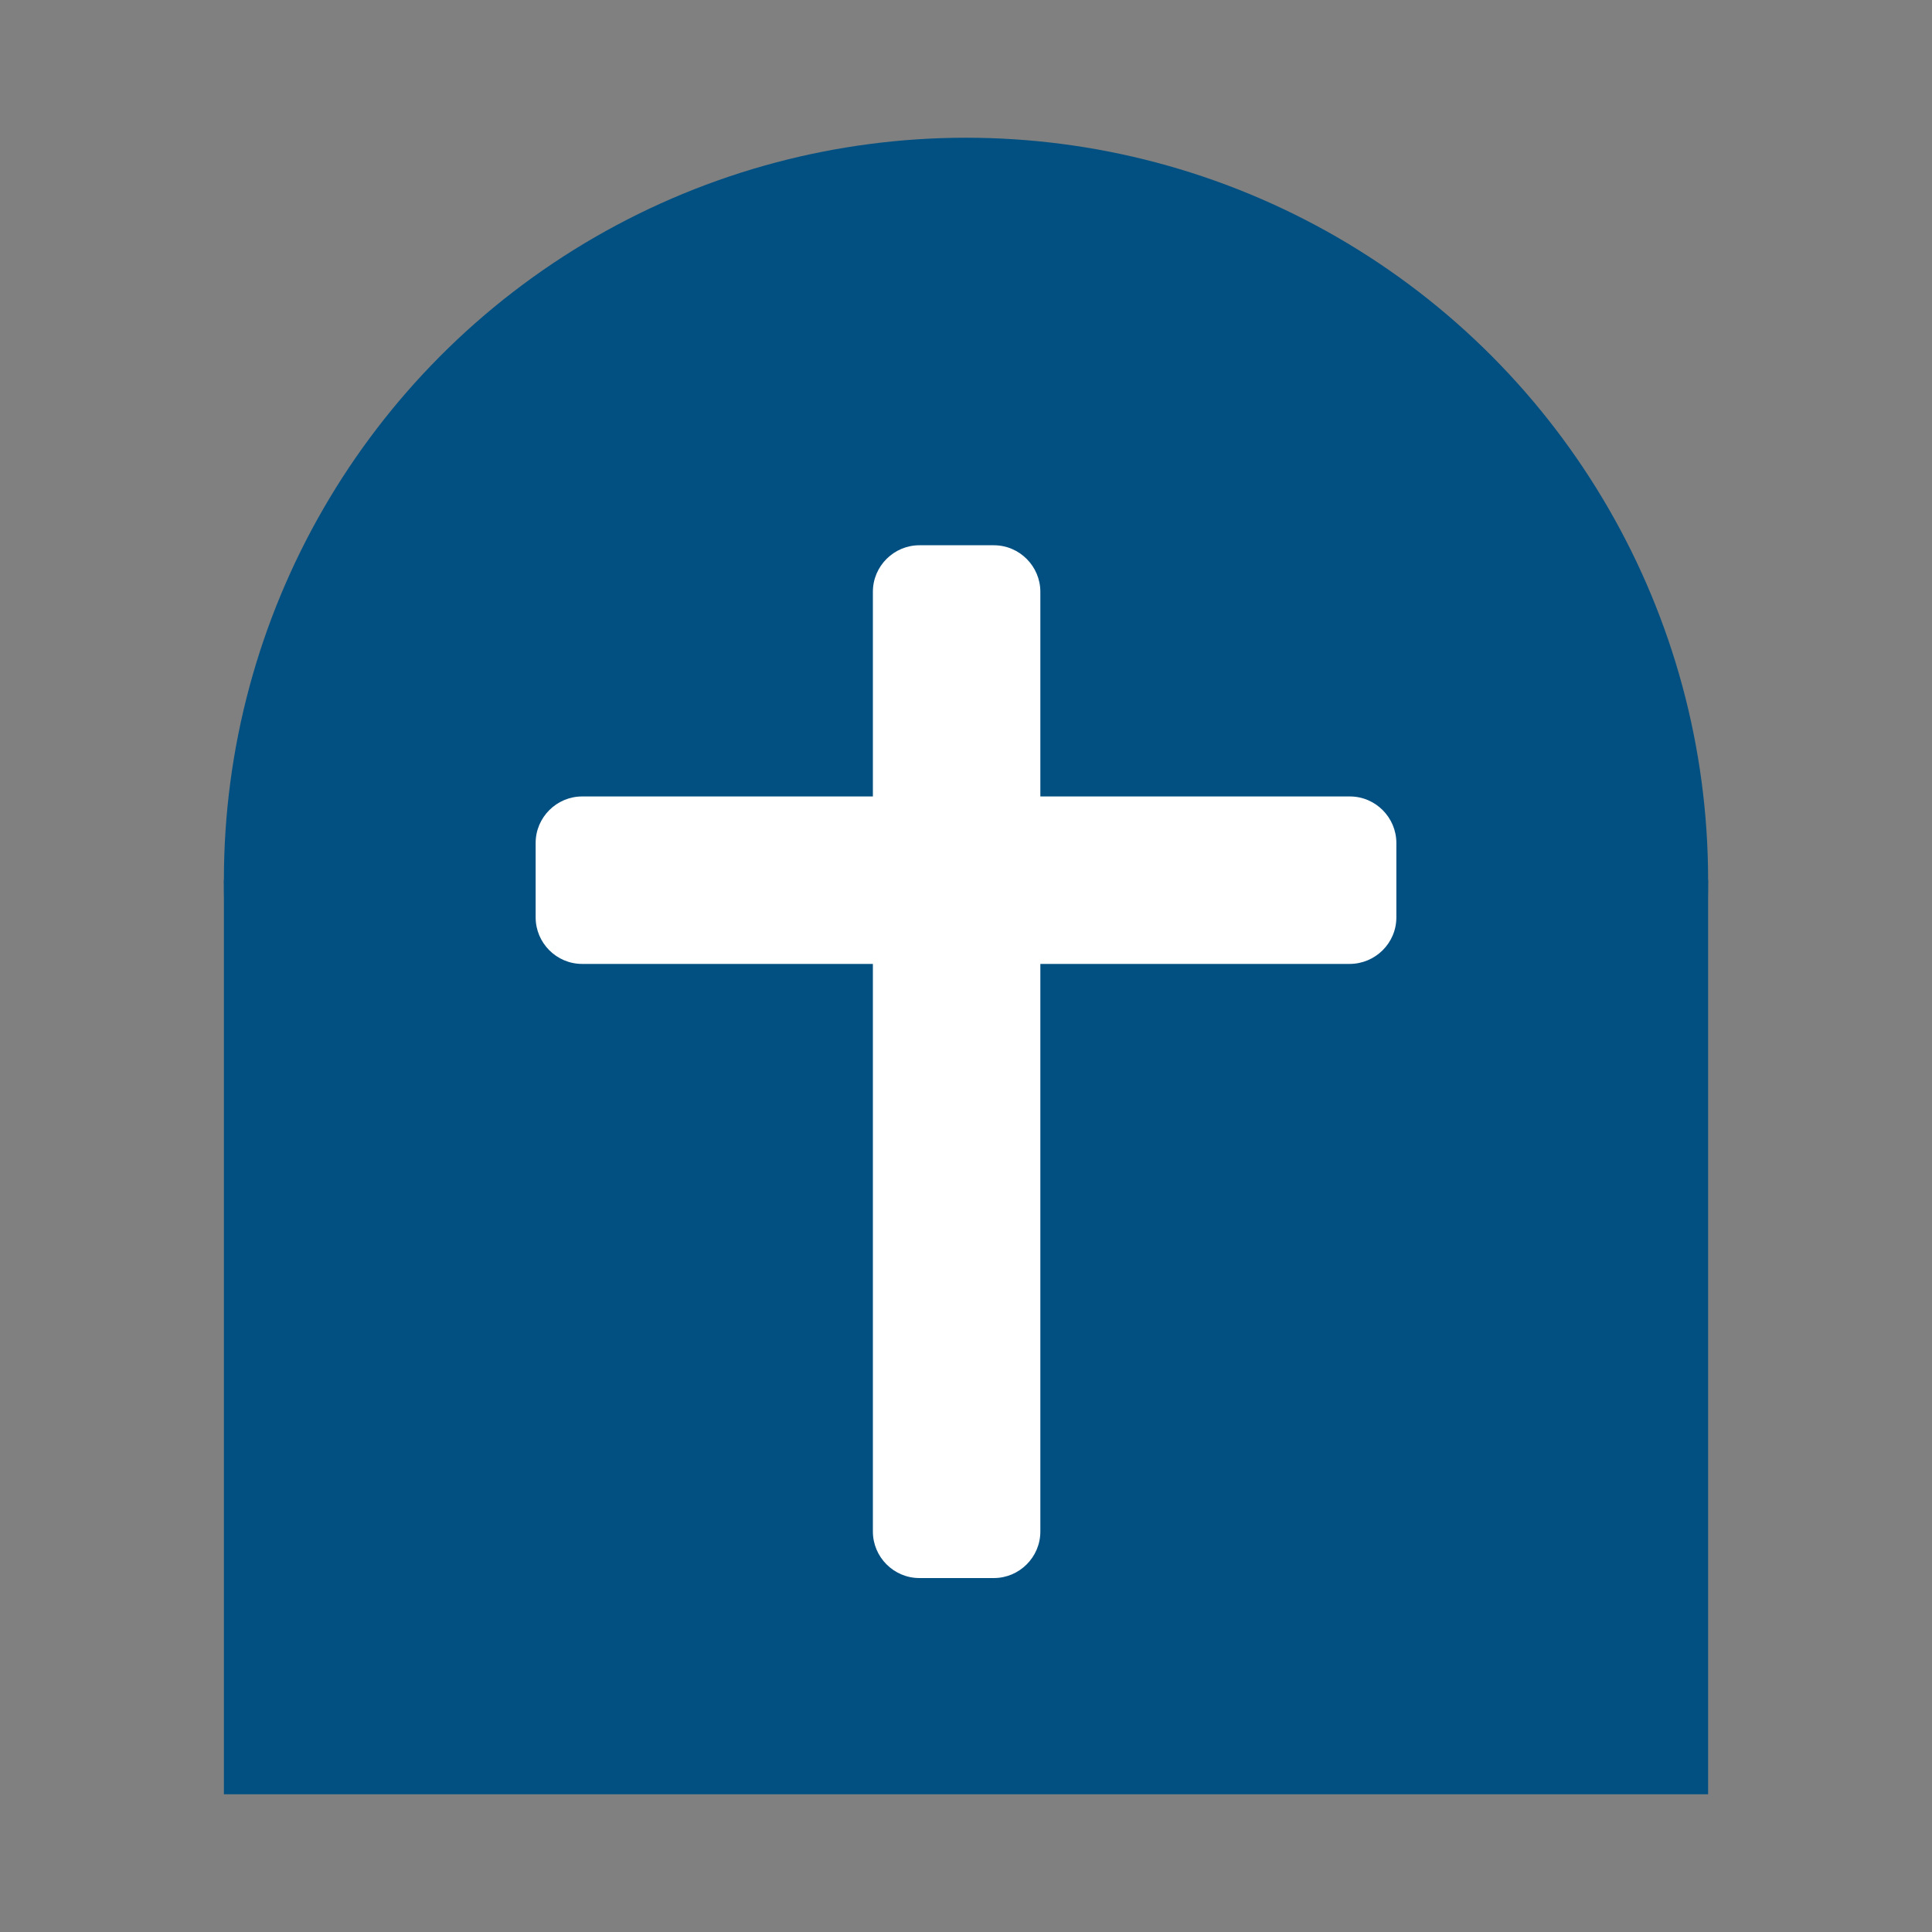
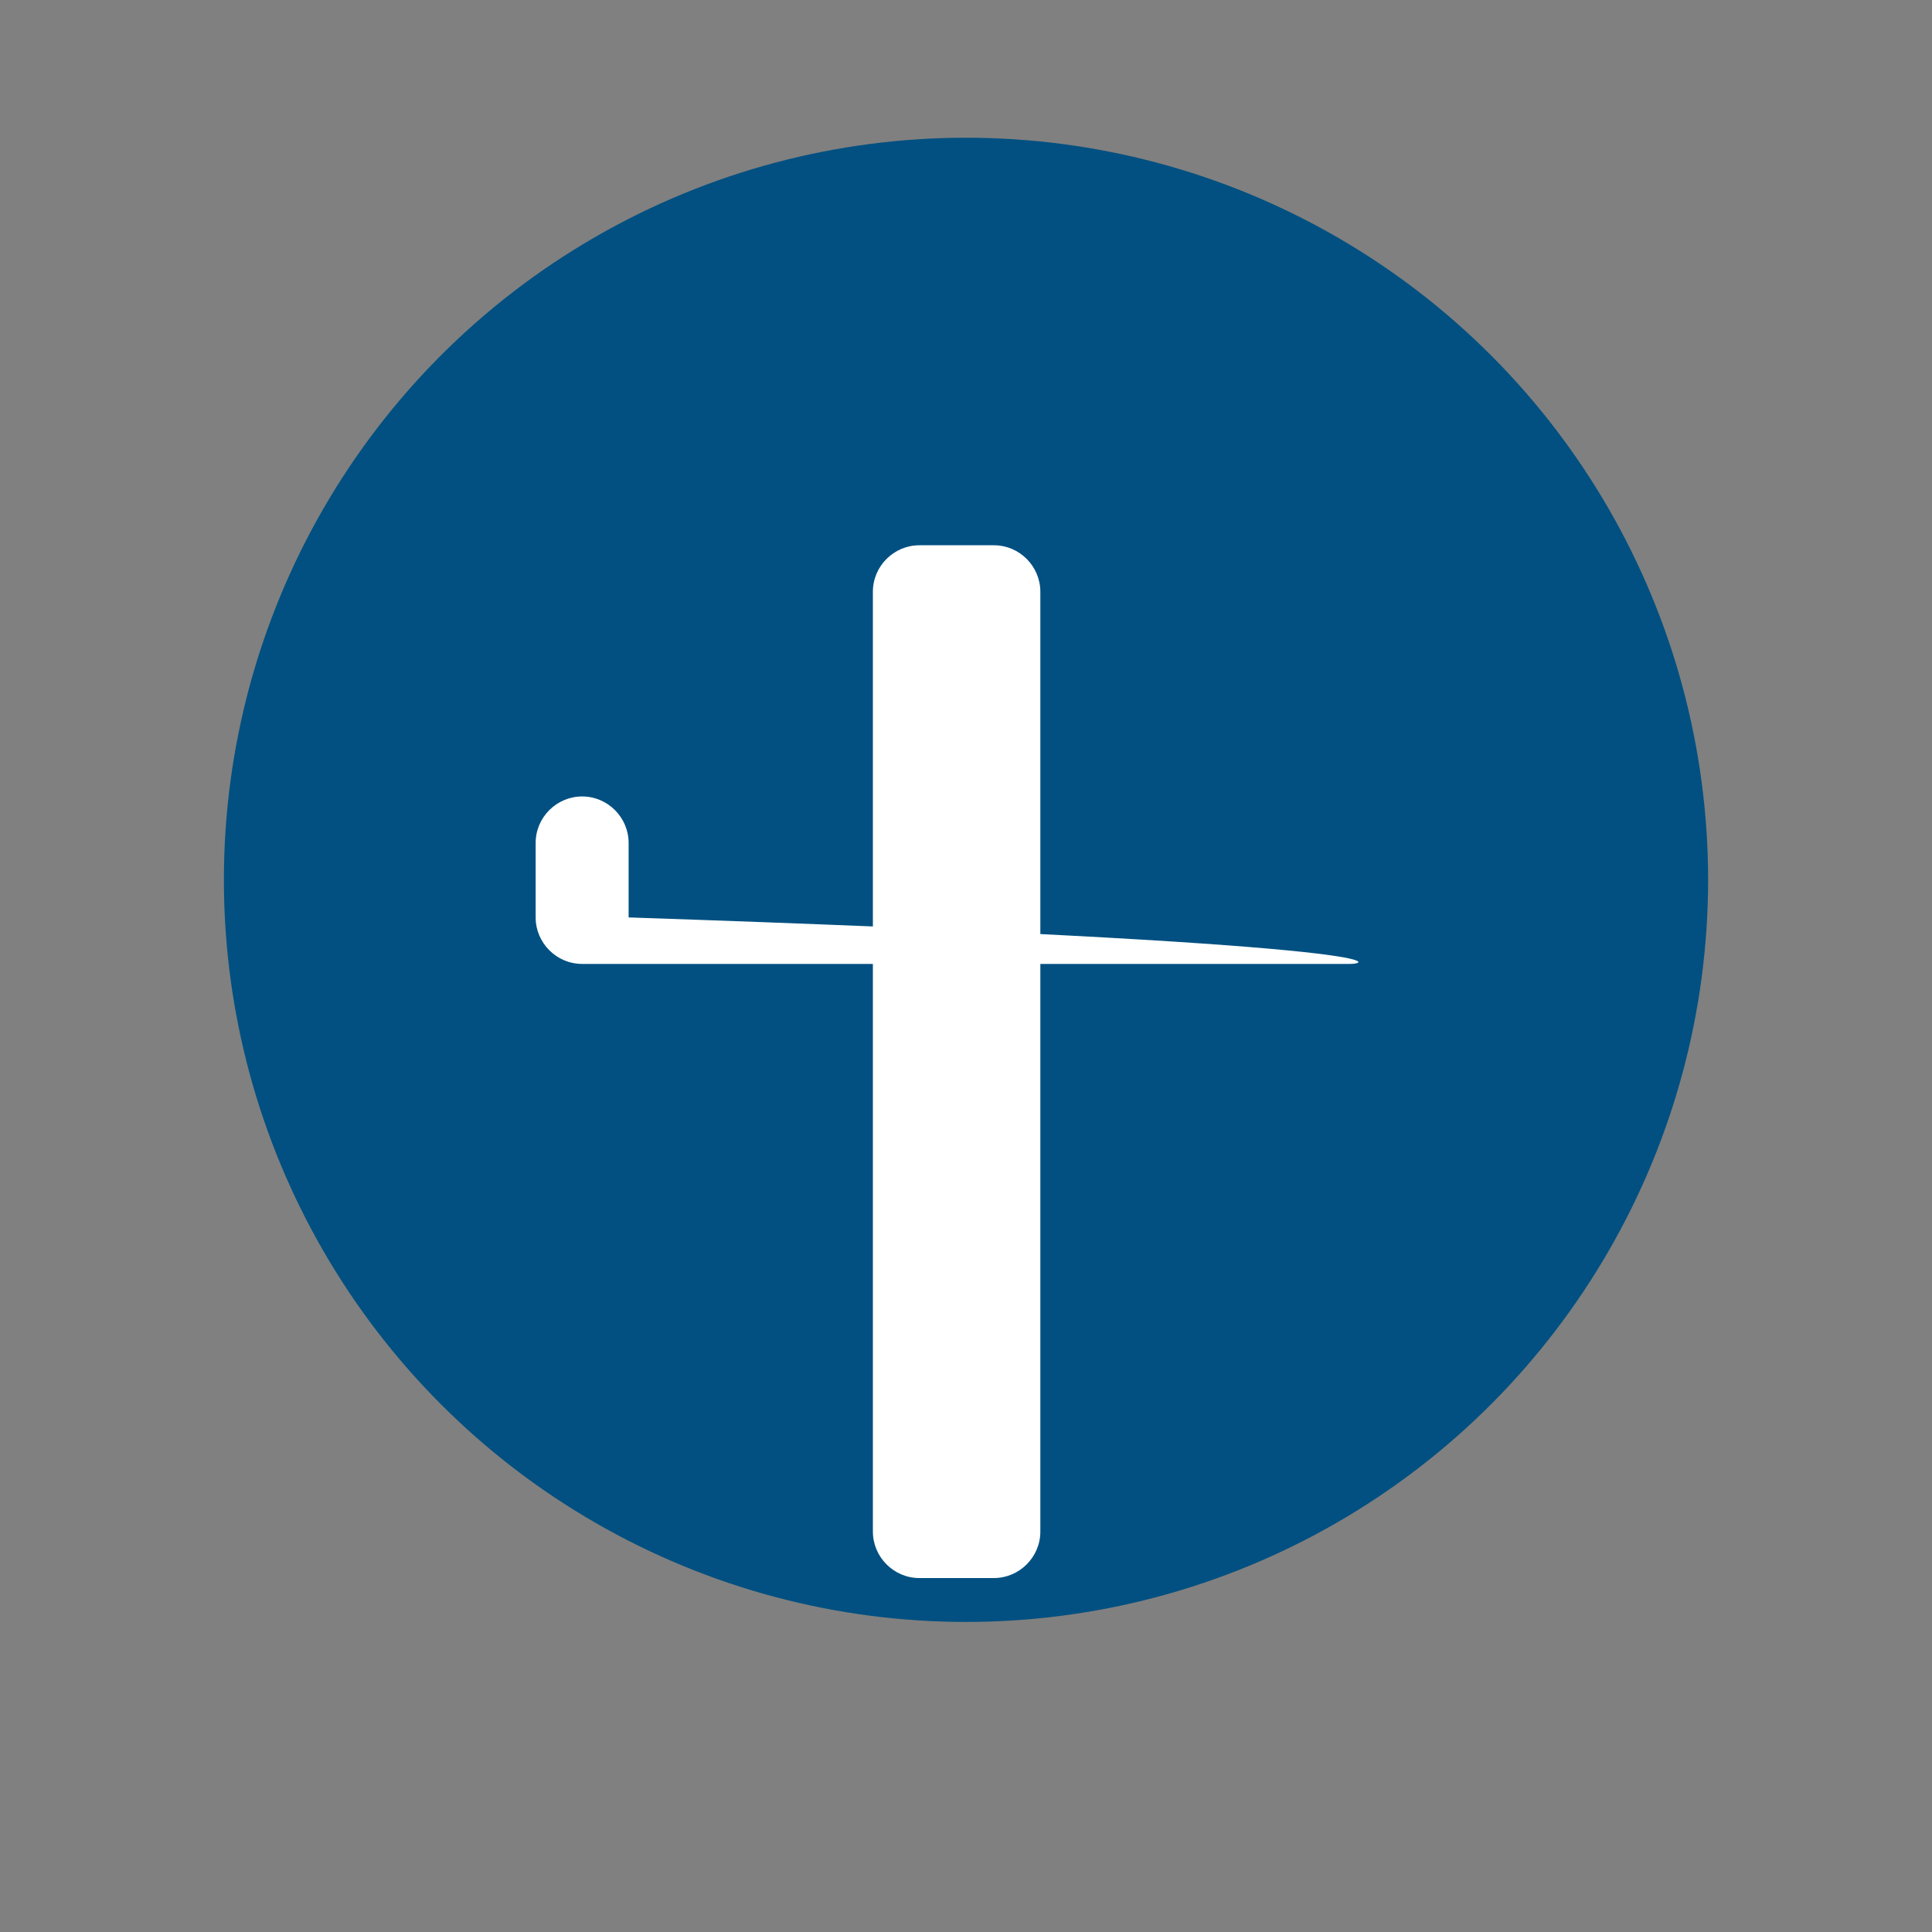
<svg xmlns="http://www.w3.org/2000/svg" version="1.1" id="Camada_1" focusable="false" x="0px" y="0px" width="512px" height="512px" viewBox="0 0 512 512" enable-background="new 0 0 512 512" xml:space="preserve">
  <rect x="0" y="0" width="512" height="512" fill="#808080" stroke="none" />
  <g>
    <circle fill="#015081" cx="256" cy="233.166" r="196.666" />
-     <rect x="59.334" y="233.166" fill="#015081" width="393.332" height="242.334" />
  </g>
  <g>
    <path fill="#FFFFFF" d="M263.384,418.2h-19.741c-6.81,0-12.319-5.586-12.319-12.319V156.819c0-6.81,5.585-12.319,12.319-12.319   h19.741c6.81,0,12.319,5.585,12.319,12.319v249.062C275.703,412.69,270.117,418.2,263.384,418.2z" />
-     <path fill="#FFFFFF" d="M357.653,255.449H154.272c-6.811,0-12.32-5.585-12.32-12.319v-19.741c0-6.81,5.586-12.319,12.32-12.319   h203.457c6.811,0,12.32,5.586,12.32,12.319v19.741C370.049,249.94,364.463,255.449,357.653,255.449z" />
+     <path fill="#FFFFFF" d="M357.653,255.449H154.272c-6.811,0-12.32-5.585-12.32-12.319v-19.741c0-6.81,5.586-12.319,12.32-12.319   c6.811,0,12.32,5.586,12.32,12.319v19.741C370.049,249.94,364.463,255.449,357.653,255.449z" />
  </g>
</svg>